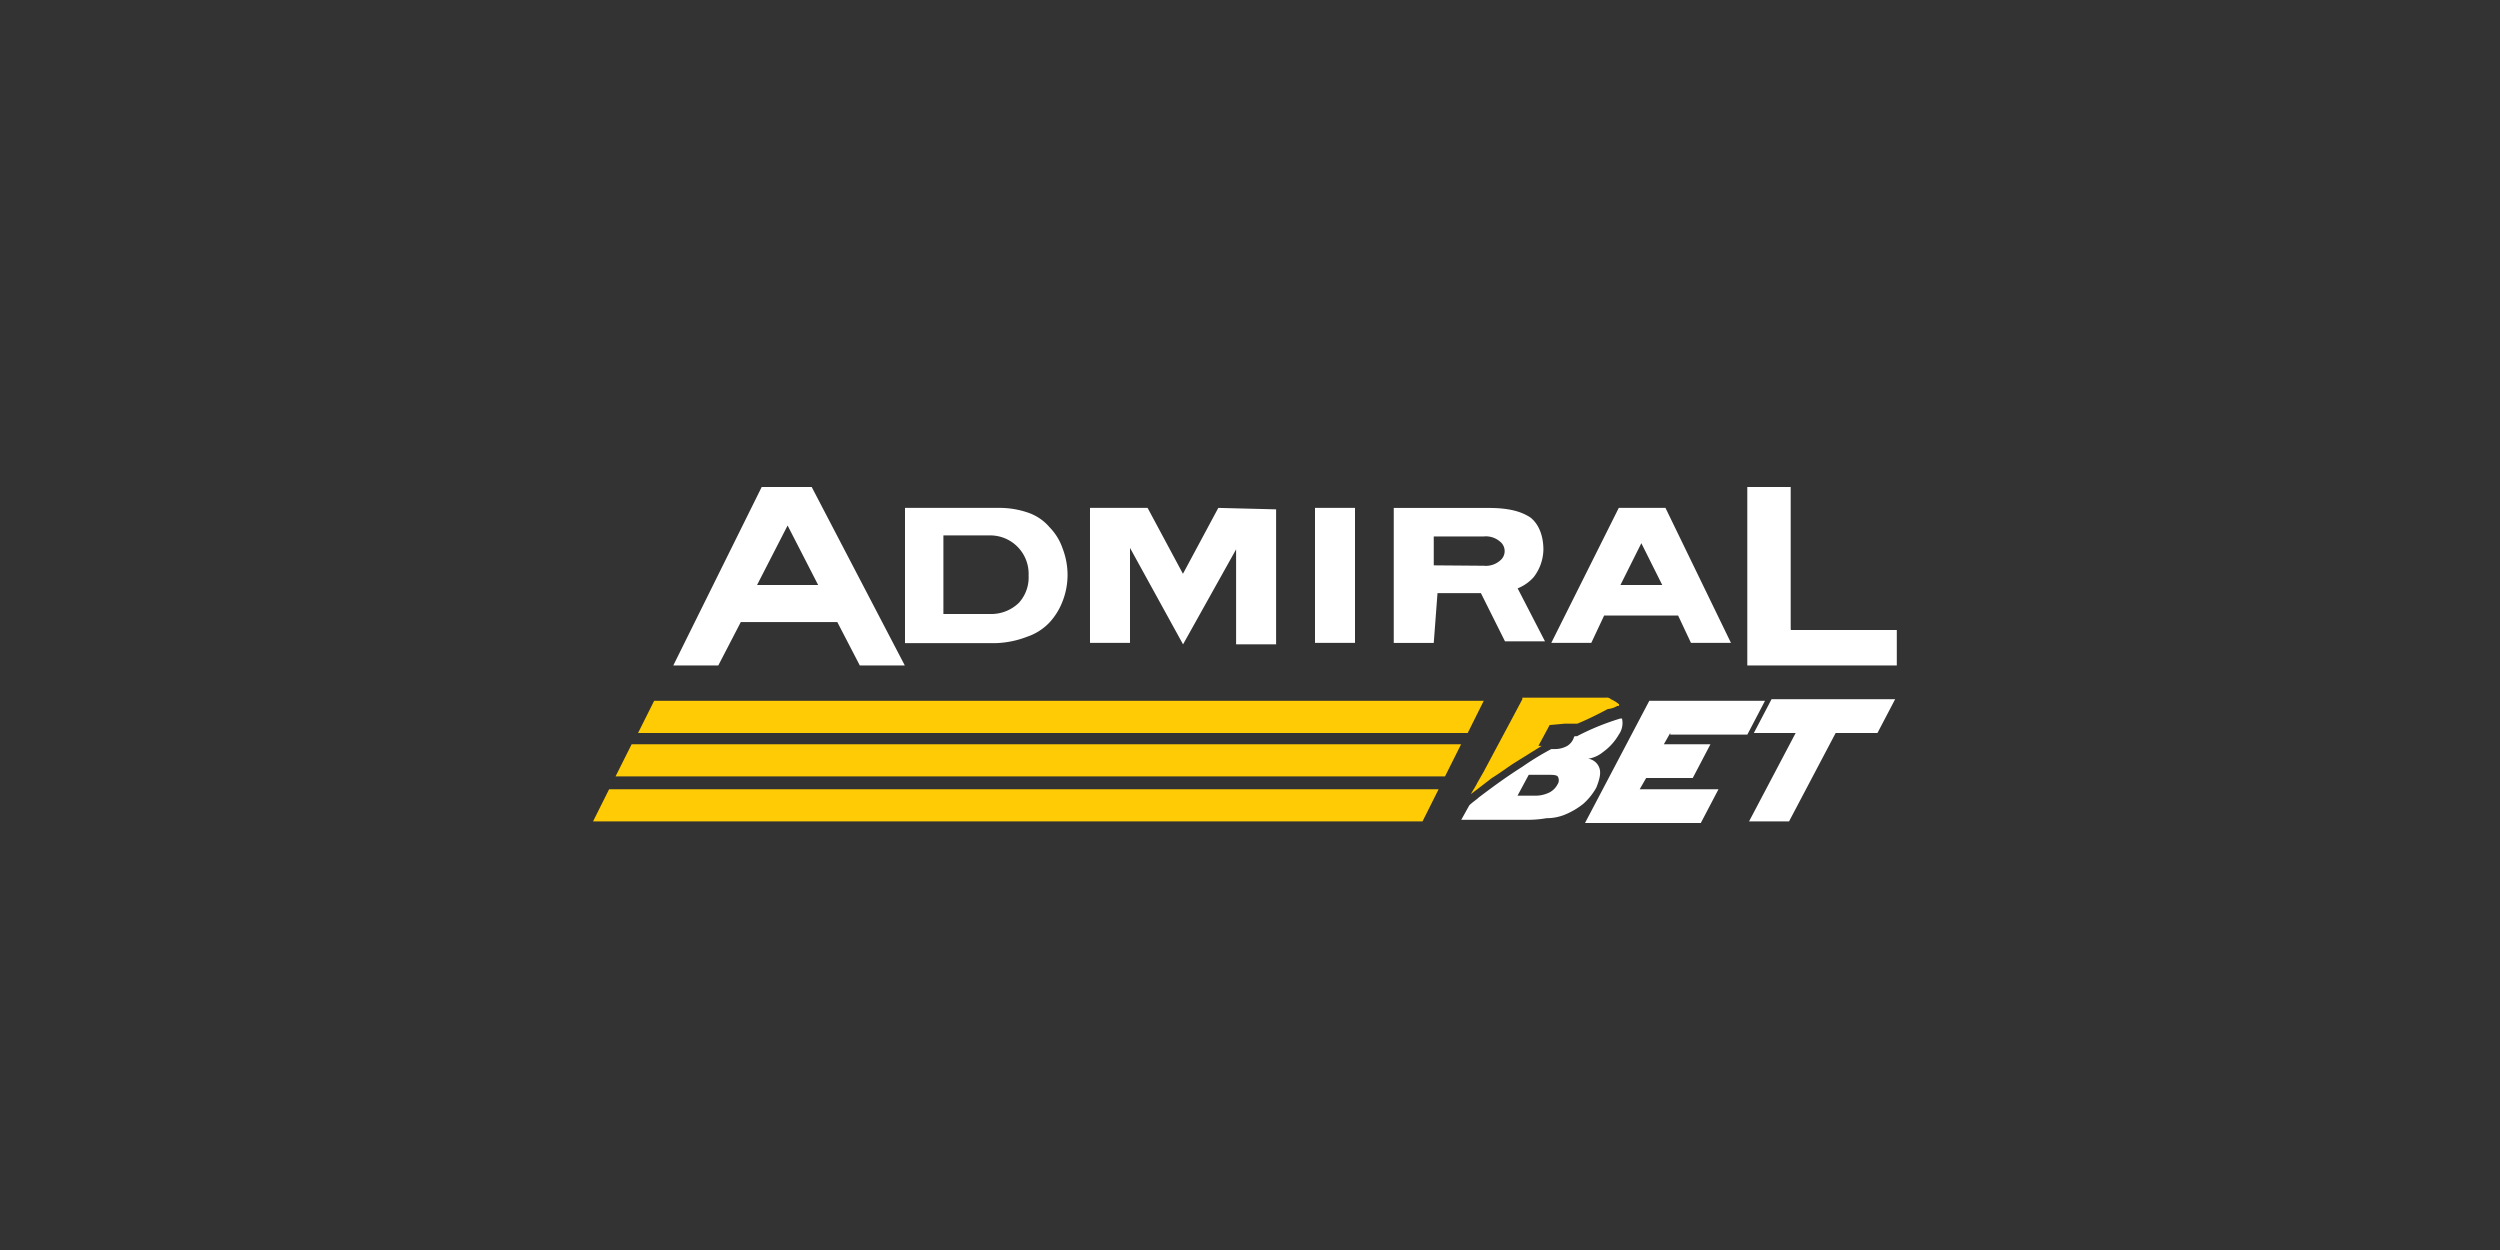
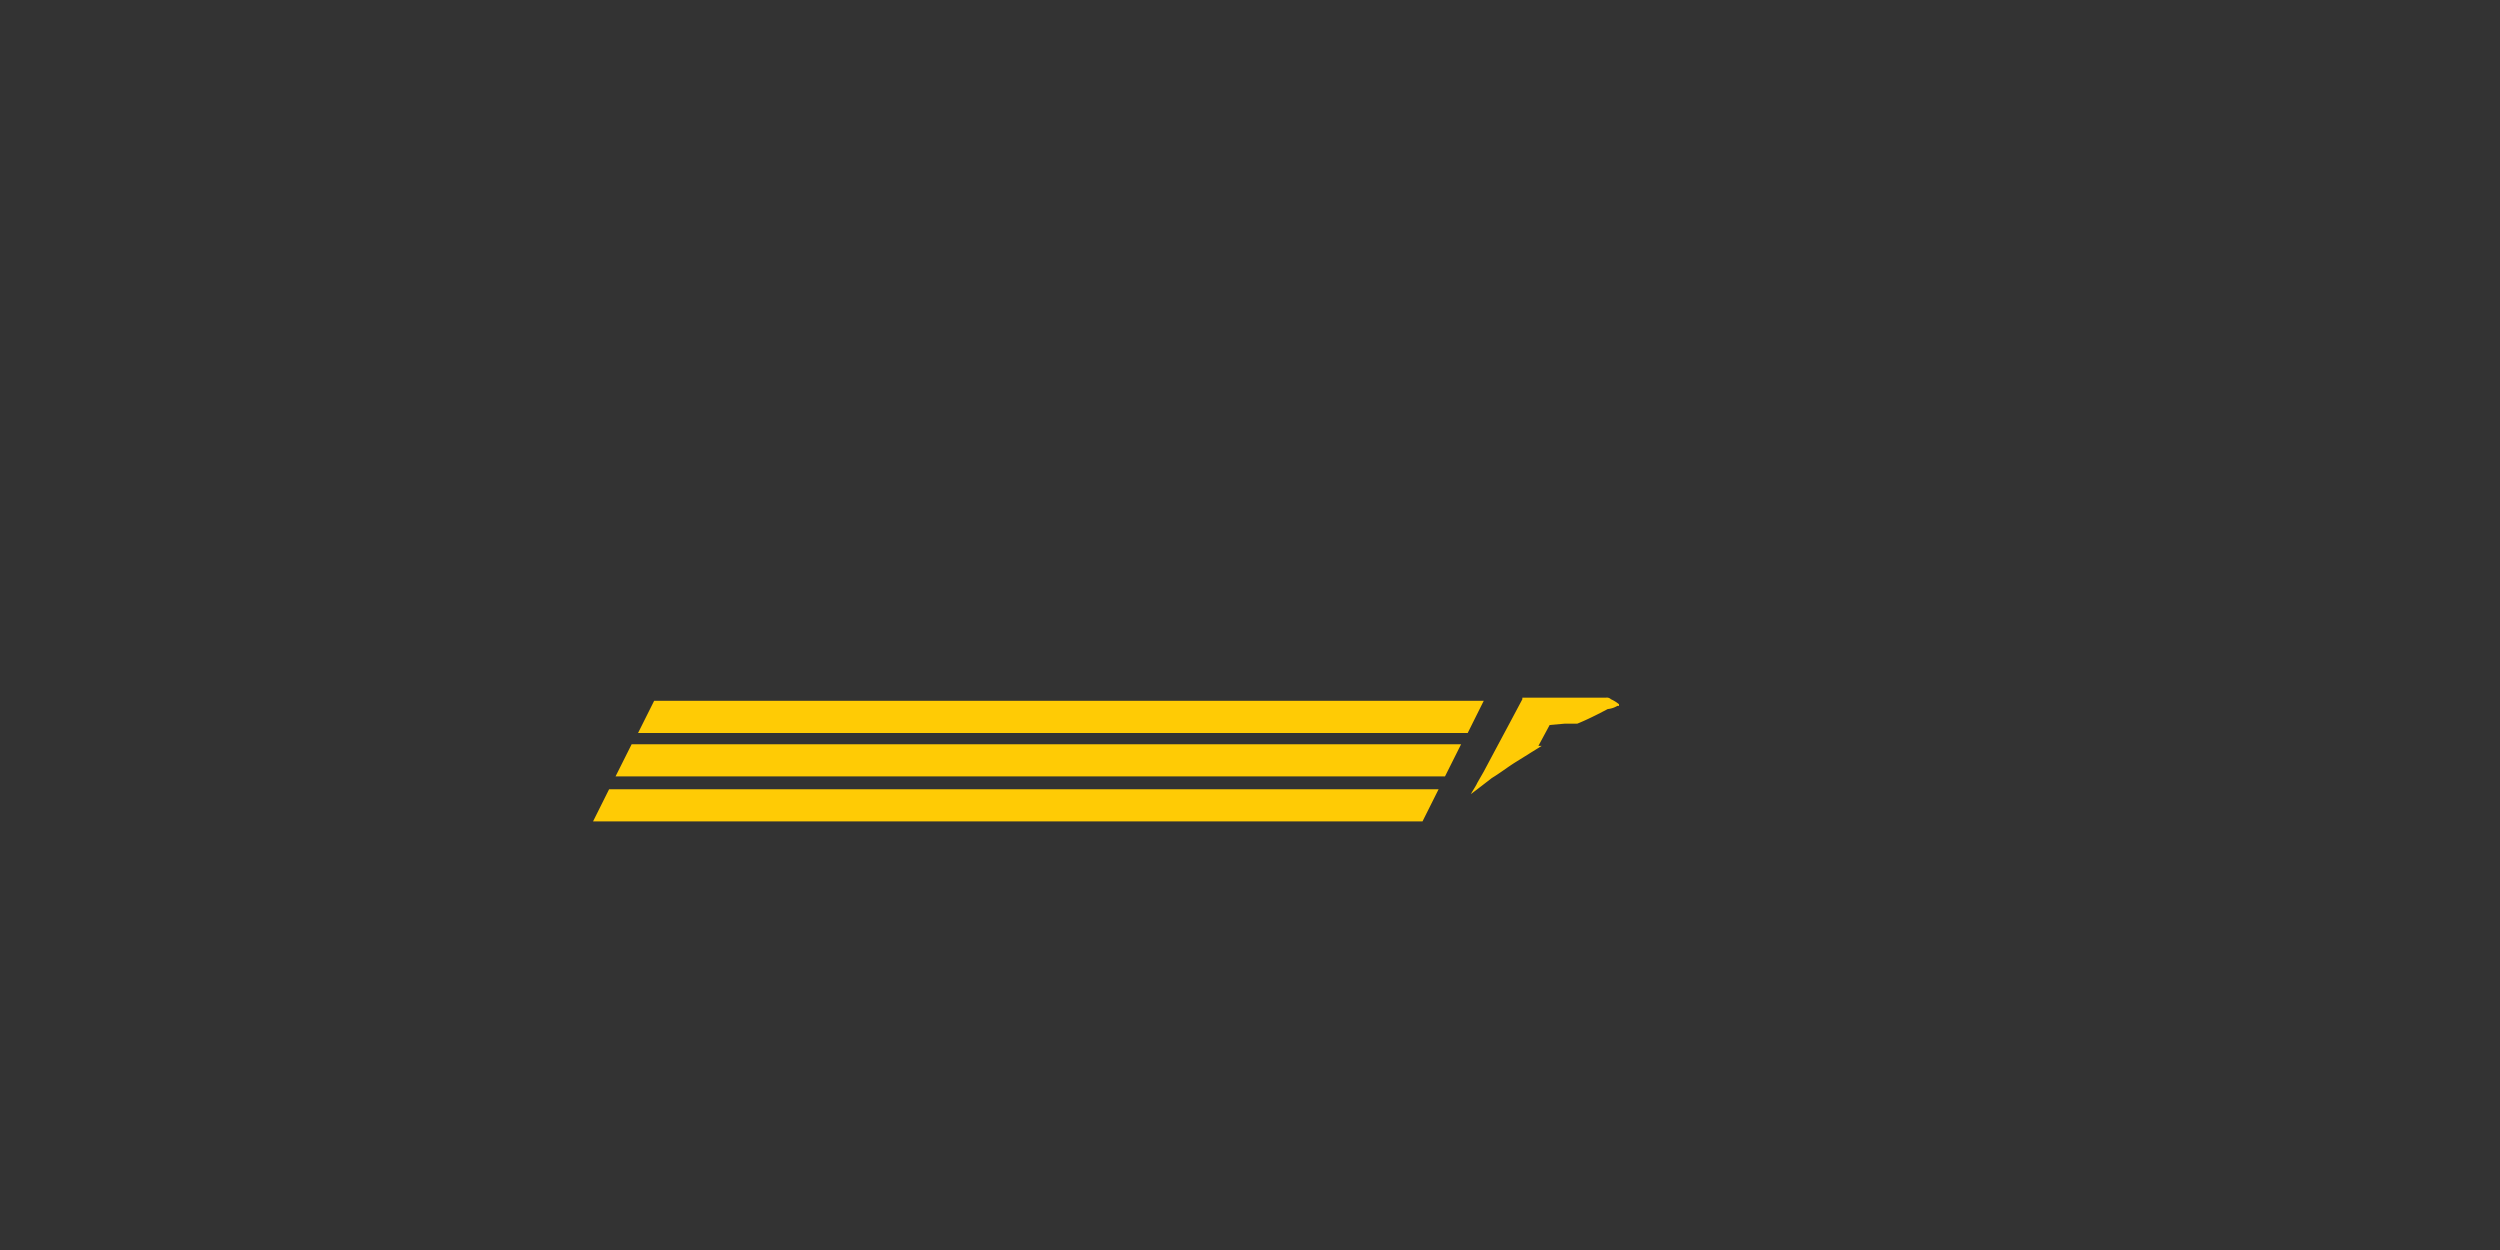
<svg xmlns="http://www.w3.org/2000/svg" id="Layer_1" data-name="Layer 1" viewBox="0 0 500 250">
  <rect x="0" y="0" width="500" height="250" fill="#333333" stroke="none" />
  <defs>
    <style>.cls-1{fill:#fff;}.cls-2{fill:#ffcb05;}</style>
  </defs>
  <title>314_500x250_dark</title>
-   <path class="cls-1" d="M181,101.58h18.65a17.5,17.5,0,0,1,6.11,1,9.79,9.79,0,0,1,4.18,2.9,11.18,11.18,0,0,1,2.57,4.18,14.81,14.81,0,0,1,1,5.46,14.45,14.45,0,0,1-1,5.15,13.1,13.1,0,0,1-2.57,4.18,10.94,10.94,0,0,1-4.5,2.89,18.87,18.87,0,0,1-6.43,1.29H181Zm17,21.22a7.94,7.94,0,0,0,5.79-2.25,7.56,7.56,0,0,0,1.93-5.47,7.68,7.68,0,0,0-7.72-8h-9.32V122.8Zm88.75,5.79h-8v-27h19c3.85,0,6.43.64,8.36,1.93,1.6,1.28,2.57,3.53,2.57,6.43a9.28,9.28,0,0,1-1.93,5.46,8.48,8.48,0,0,1-3.22,2.26L309,128.27h-8l-4.82-9.65h-8.68Zm10-15.44a4.3,4.3,0,0,0,3.22-1,2.42,2.42,0,0,0,0-3.86,4.3,4.3,0,0,0-3.22-1h-10v5.78ZM162.34,97.4h-10l-17.68,35.69h9l4.5-8.68h19.3l4.5,8.68h9ZM151.41,117l6.11-11.9,6.11,11.9Zm181.68-15.43h-9.33l-13.5,27h8l2.57-5.47h14.79l2.57,5.47h8Zm-9,15.43,4.18-8.36,4.18,8.36ZM271,101.58h-8v27h8Zm-27.34,0-7.07,13.18-7.07-13.18H218v27h8v-19l10.61,19.29,10.61-19v19h8v-27Zm114.48,24.11V97.4h-8.68v35.69h29.9V126H358.17Z" />
-   <path class="cls-1" d="M334.05,146.6l-1.28,2.25h9.32l-3.54,6.75h-9.32l-1.29,2.25H343.7l-3.54,6.75H317l12.86-24.44H353l-3.53,6.76H334.05Zm20.26-6.76-3.54,6.76h8.36l-9.32,17.68h8l9.32-17.68h8.36l3.54-6.76Zm-30.55,7.08a11.14,11.14,0,0,1-3.21,3.53,6,6,0,0,1-2.9,1.29,2.82,2.82,0,0,1,2.25,1.93c.32,1,0,2.25-.64,3.86a12.61,12.61,0,0,1-2.57,3.21,15,15,0,0,1-3.86,2.25,9.76,9.76,0,0,1-3.54.65,21.33,21.33,0,0,1-3.54.32h-13.5l1.61-2.89h0c.64-.65,1.28-1,1.93-1.61,2.57-1.93,5.14-3.86,8.68-6.11a56.26,56.26,0,0,1,5.79-3.54h.64a5,5,0,0,0,2.57-.64,3.19,3.19,0,0,0,1.29-1.61.31.31,0,0,1,.32-.32h.32a49.84,49.84,0,0,1,8.68-3.54h.32A4,4,0,0,1,323.76,146.92Zm-12.22,8.36c-.32-.32-1-.32-2.25-.32h-3.54l-2.25,4.18H307a6.39,6.39,0,0,0,2.89-.65h0a3.82,3.82,0,0,0,1.61-1.6A1.47,1.47,0,0,0,311.54,155.28Z" />
  <path class="cls-2" d="M127.61,146.6l3.22-6.44H296.75l-3.21,6.44ZM289,155.28l3.22-6.43H126.33l-3.22,6.43Zm-4.5,9,3.22-6.43H121.82l-3.21,6.43ZM309.93,145l-2.25,4.18h.65c-1,.64-1.61,1-2.58,1.61s-1.6,1-2.57,1.6c-1.61,1-3.21,2.25-4.82,3.22-1.29,1-2.9,2.25-4.18,3.21h0c.32-.64,1-1.6,1.28-2.25l1.29-2.25,2.57-4.82,2.58-4.82,2.57-4.83v-.32h16.72a1.18,1.18,0,0,1,1,.32,6.86,6.86,0,0,1,1.61,1v.32h-.32a4.59,4.59,0,0,1-1.93.64l-1.93,1c-1.28.64-2.57,1.28-4.18,1.93h-2.57Z" />
</svg>